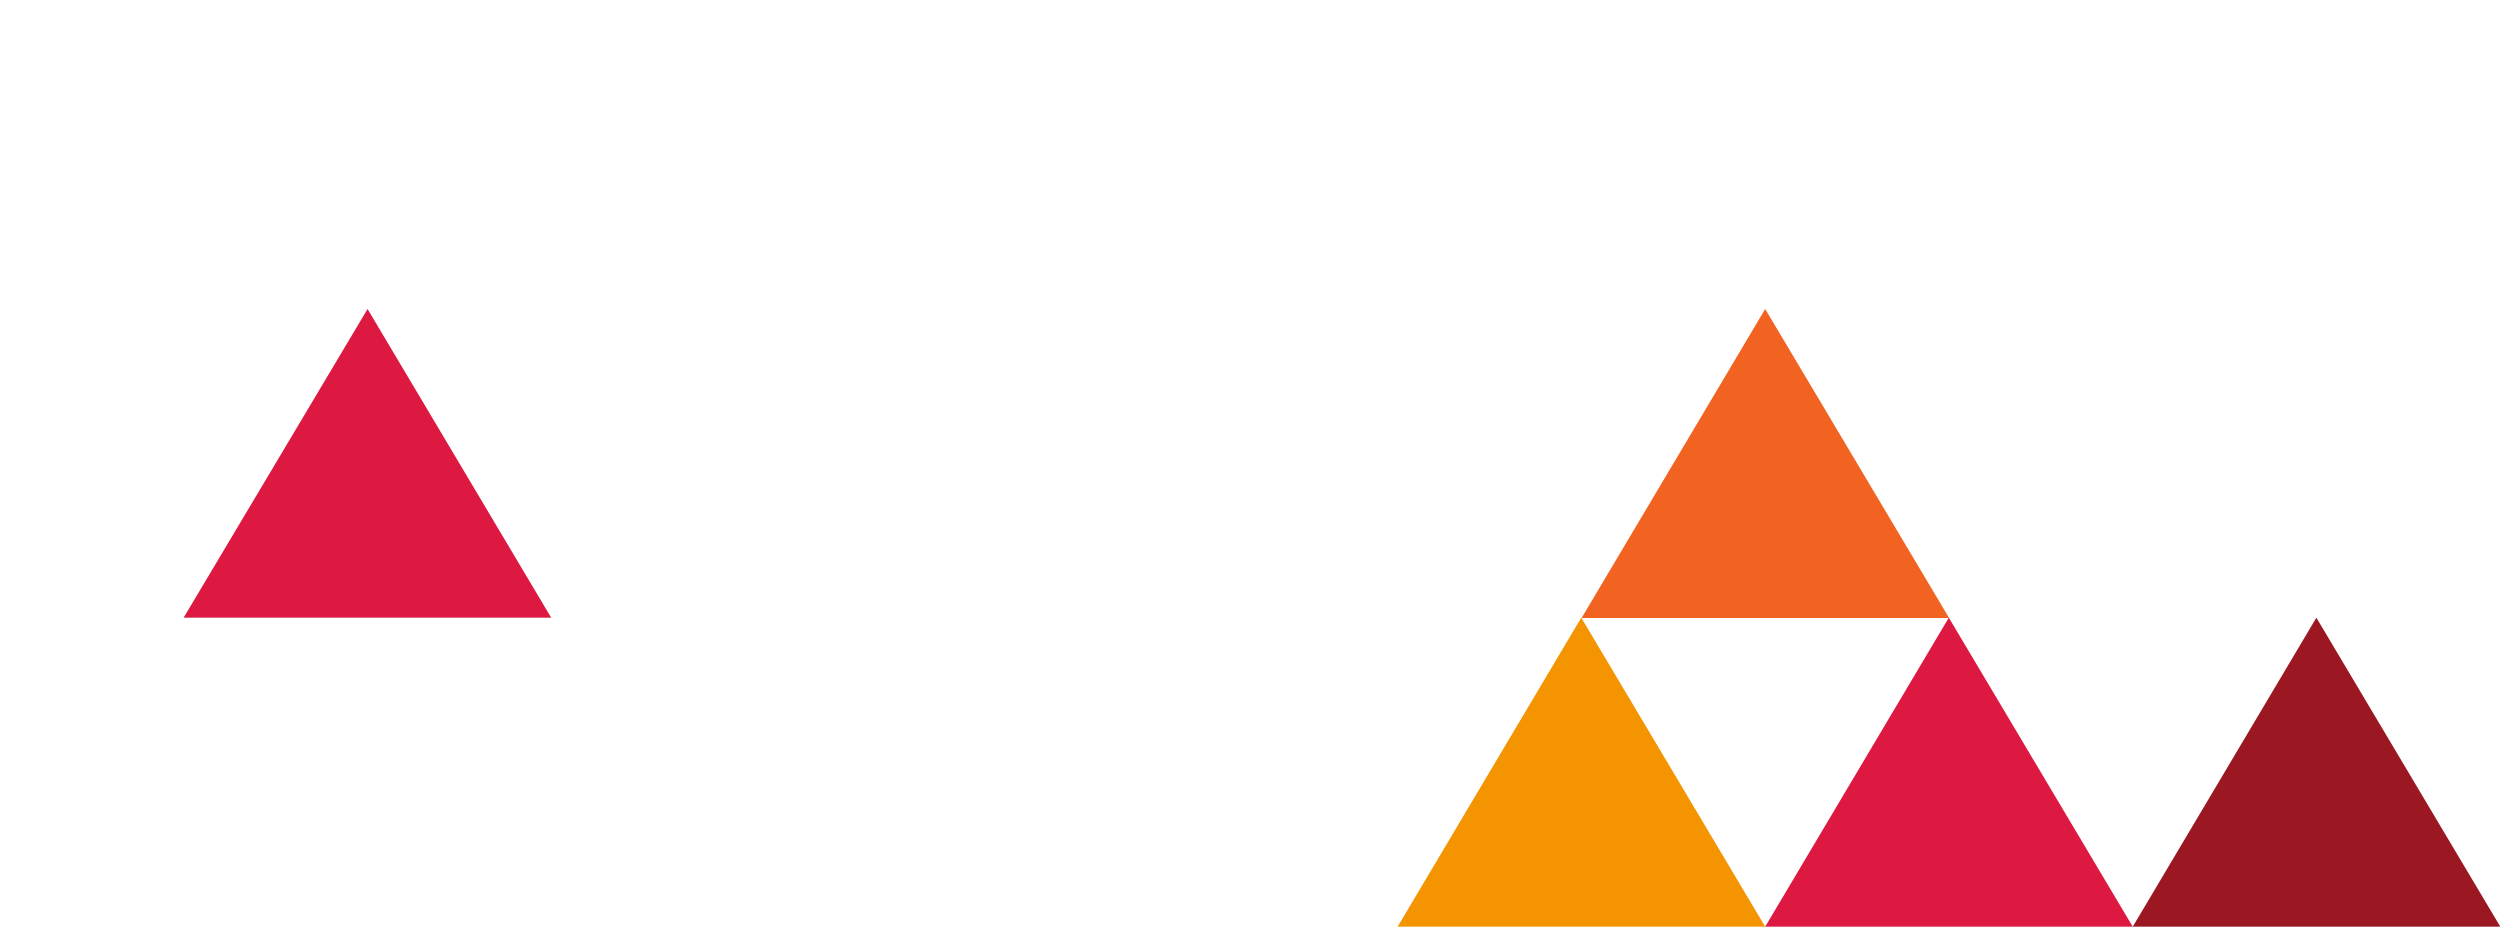
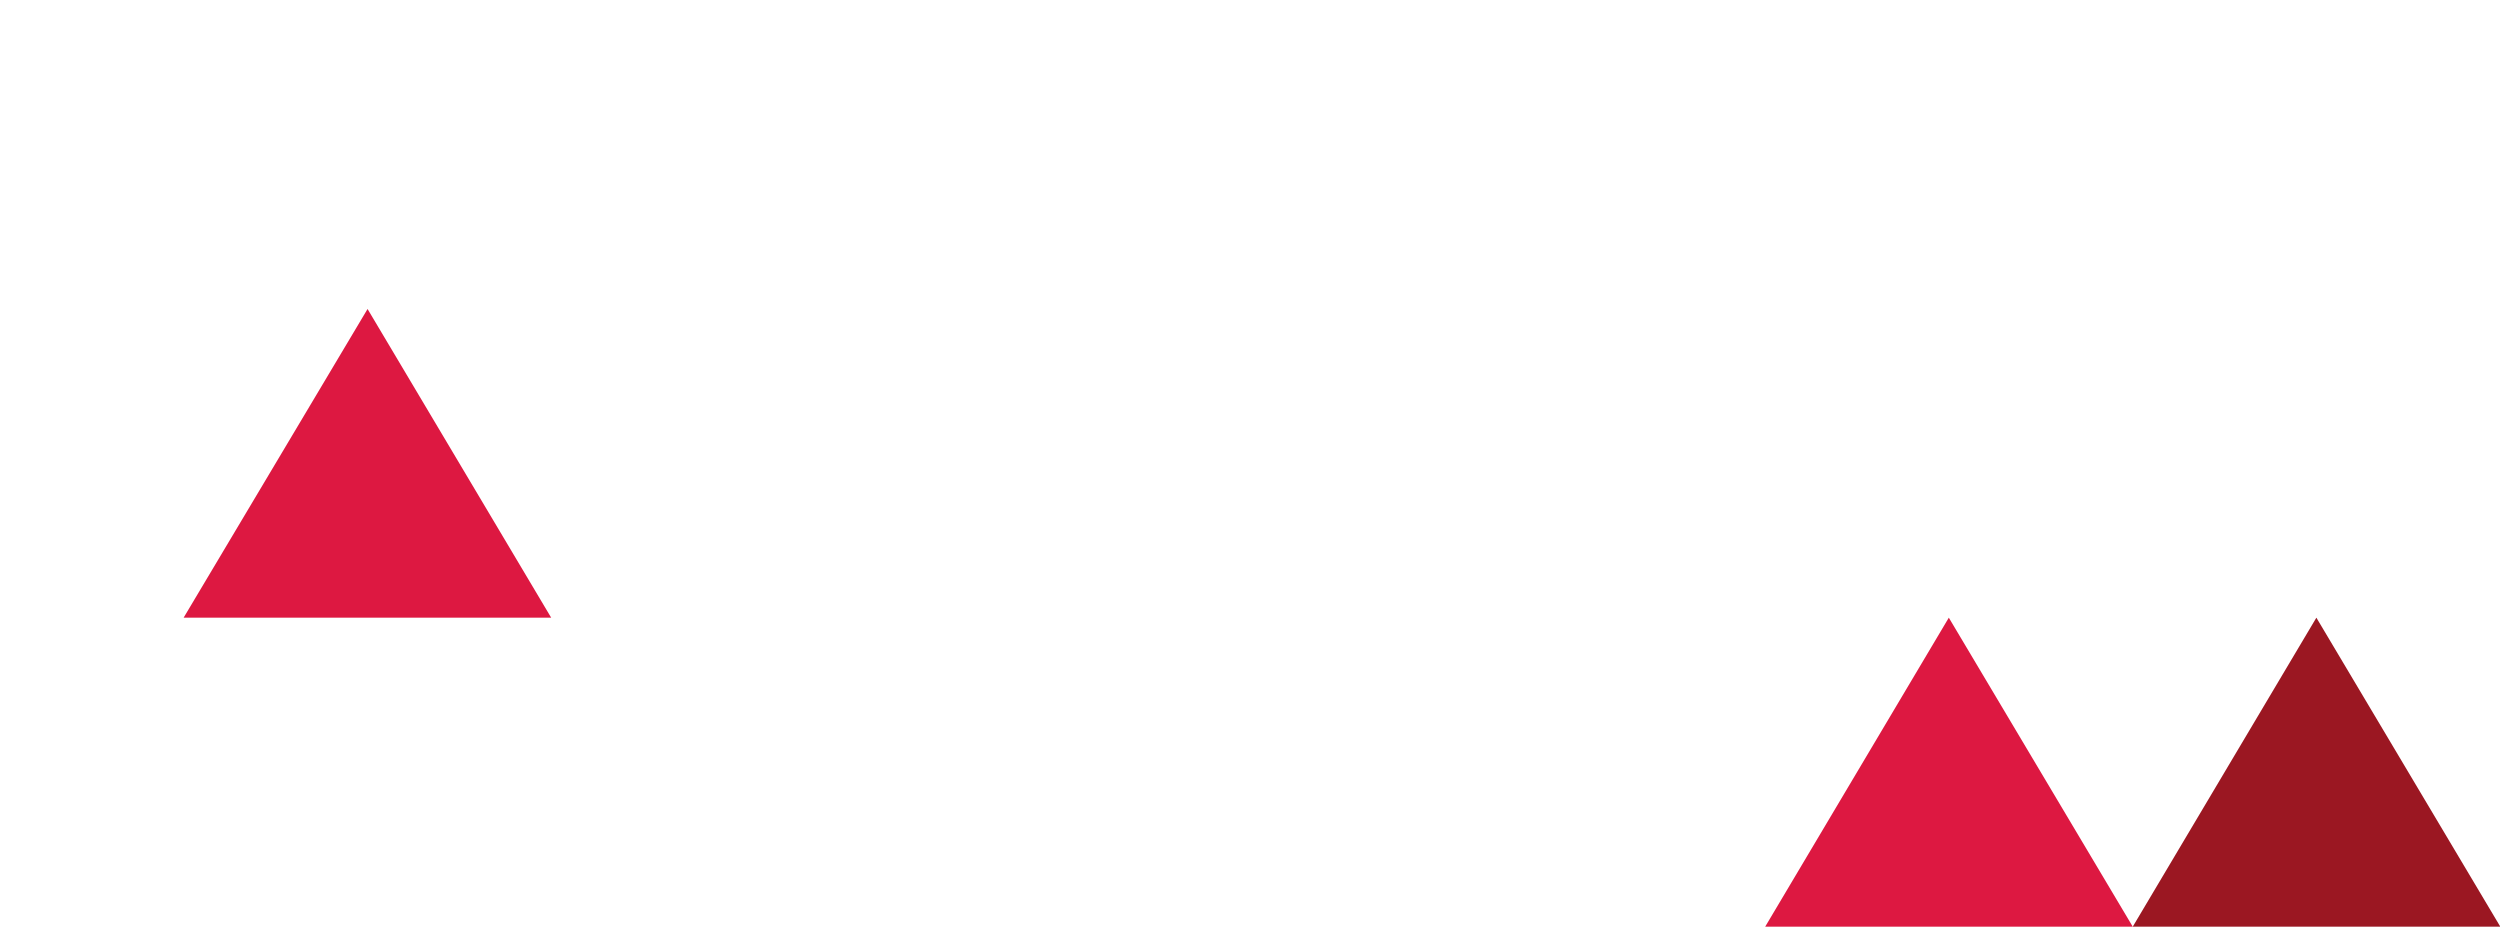
<svg xmlns="http://www.w3.org/2000/svg" version="1.1" x="0px" y="0px" viewBox="0 0 819.6 303.8" style="enable-background:new 0 0 819.6 303.8;" xml:space="preserve">
  <style type="text/css">
	.st0{display:none;}
	.st1{fill:#F39400;}
	.st2{fill:#DD1841;}
	.st3{fill:#9B1722;}
	.st4{fill:#F26322;}
</style>
  <g id="_x31_20_x2C_4857_px" class="st0">
</g>
  <g id="_x31_01_x2C_2701_px" class="st0">
</g>
  <g id="Rechts_1">
</g>
  <g id="Rechts_2">
</g>
  <g id="Rechts_3">
</g>
  <g id="Rechts_4">
-     <path id="Path_40" class="st1" d="M518.4,202.5l-60.2,101.3h120.5L518.4,202.5z" />
    <path id="Path_40_1_" class="st2" d="M638.9,202.5l-60.2,101.3h120.5L638.9,202.5z" />
    <path id="Path_40_2_" class="st3" d="M759.4,202.5l-60.2,101.3h120.5L759.4,202.5z" />
-     <path id="Path_41" class="st4" d="M578.7,101.3l-60.2,101.3h120.5L578.7,101.3z" />
    <path id="Path_41_1_" class="st2" d="M120.5,101.3L60.2,202.5h120.5L120.5,101.3z" />
  </g>
  <g id="Rechts_5">
</g>
  <g id="Rechts_6">
</g>
  <g id="Laag_1">
</g>
</svg>